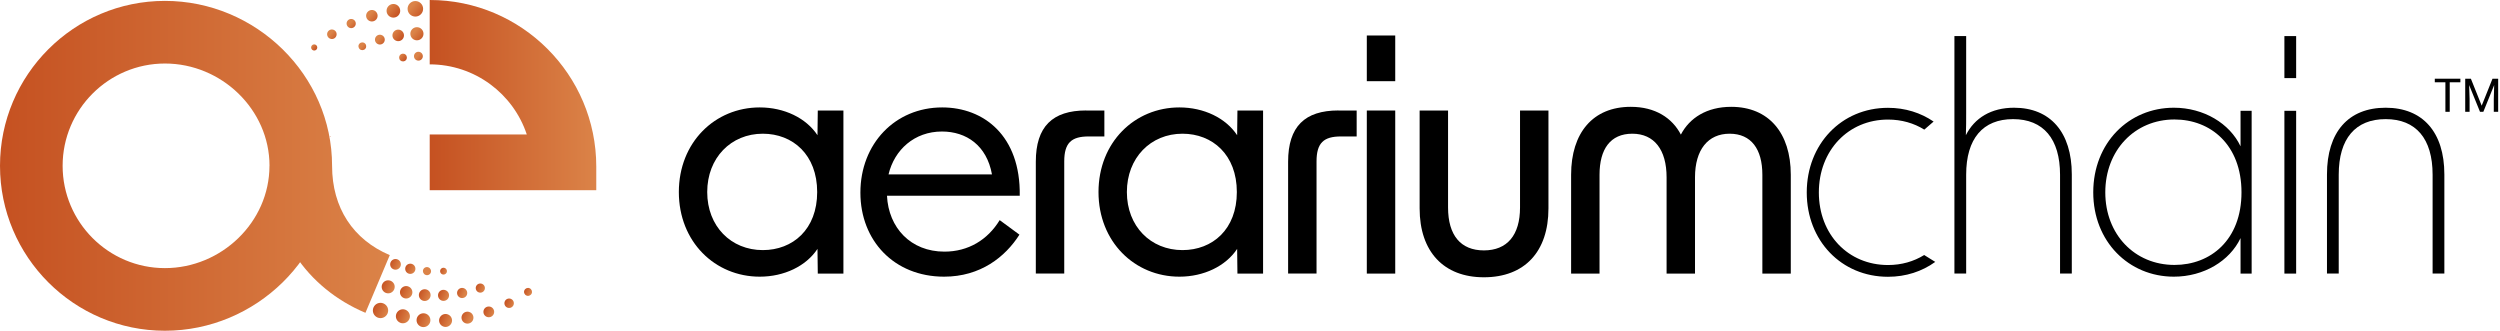
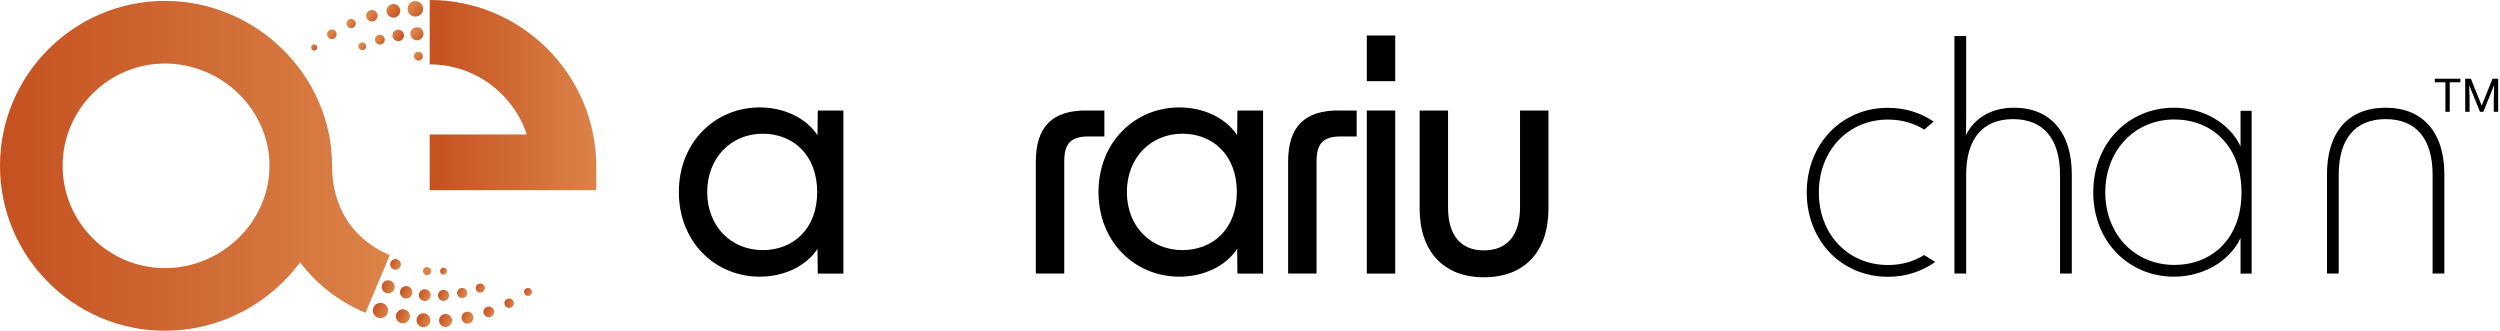
<svg xmlns="http://www.w3.org/2000/svg" width="257" height="34" viewBox="0 0 257 34" fill="none">
  <g clip-path="url(#clip0_290_1881)">
    <path d="M252.927 8.459H251.832V11.494H251.387V8.459H250.297V8.091H252.927V8.459Z" fill="black" />
    <path d="M254.007 8.091L255.118 10.864L256.228 8.091H256.812V11.494H256.361V10.168L256.402 8.74L255.287 11.494H254.944L253.828 8.746L253.874 10.168V11.494H253.424V8.091H254.002H254.007Z" fill="black" />
    <path d="M69.785 19.743C69.785 14.631 73.5 11.043 78.101 11.043C80.609 11.043 82.865 12.123 84.037 13.899L84.068 11.361H86.703V28.125H84.068L84.037 25.587C82.86 27.363 80.609 28.442 78.101 28.442C73.5 28.442 69.785 24.855 69.785 19.743ZM78.418 25.71C81.499 25.71 84.006 23.581 84.006 19.743C84.006 15.905 81.499 13.745 78.418 13.745C75.148 13.745 72.702 16.222 72.702 19.743C72.702 23.264 75.148 25.71 78.418 25.71Z" fill="black" />
-     <path d="M88.449 19.804C88.449 14.789 92.006 11.043 96.862 11.043C101.115 11.043 104.927 13.935 104.83 20.122H91.182C91.341 23.422 93.628 25.868 97.087 25.868C99.534 25.868 101.529 24.661 102.768 22.629L104.799 24.123C103.341 26.411 100.798 28.442 97.052 28.442C91.909 28.442 88.449 24.727 88.449 19.809V19.804ZM101.975 17.931C101.437 14.948 99.339 13.52 96.832 13.52C94.007 13.52 91.944 15.393 91.341 17.931H101.975Z" fill="black" />
    <path d="M111.656 11.361H113.529V14.027H111.912C110.136 14.027 109.404 14.692 109.404 16.596V28.12H106.482V16.626C106.482 13.008 108.197 11.355 111.656 11.355V11.361Z" fill="black" />
    <path d="M112.926 19.743C112.926 14.631 116.641 11.043 121.242 11.043C123.749 11.043 126.006 12.123 127.178 13.899L127.208 11.361H129.844V28.125H127.208L127.178 25.587C126.001 27.363 123.749 28.442 121.242 28.442C116.641 28.442 112.926 24.855 112.926 19.743ZM121.559 25.71C124.64 25.71 127.147 23.581 127.147 19.743C127.147 15.905 124.64 13.745 121.559 13.745C118.289 13.745 115.843 16.222 115.843 19.743C115.843 23.264 118.289 25.71 121.559 25.71Z" fill="black" />
    <path d="M137.592 11.361H139.465V14.027H137.848C136.072 14.027 135.34 14.692 135.34 16.596V28.12H132.418V16.626C132.418 13.008 134.132 11.355 137.592 11.355V11.361Z" fill="black" />
    <path d="M140.508 3.649H143.43V8.346H140.508V3.649ZM140.508 11.361H143.43V28.125H140.508V11.361Z" fill="black" />
    <path d="M152.539 28.504C148.414 28.504 145.938 25.868 145.938 21.427V11.361H148.86V21.329C148.86 24.185 150.159 25.741 152.544 25.741C154.929 25.741 156.259 24.185 156.259 21.329V11.361H159.181V21.427C159.181 25.868 156.735 28.504 152.544 28.504H152.539Z" fill="black" />
-     <path d="M167.651 10.982C170.158 10.982 171.903 12.123 172.794 13.837C173.684 12.123 175.46 10.982 177.967 10.982C181.81 10.982 184.093 13.648 184.093 17.967V28.125H181.171V17.967C181.171 15.332 180.03 13.745 177.804 13.745C175.578 13.745 174.247 15.398 174.247 18.223V28.125H171.325V18.223C171.325 15.398 170.056 13.745 167.799 13.745C165.542 13.745 164.432 15.332 164.432 17.967V28.125H161.51V17.967C161.51 13.648 163.761 10.982 167.635 10.982H167.651Z" fill="black" />
    <path d="M200.914 3.71H202.122V11.55C202.122 12.405 202.122 13.136 202.091 13.899C202.982 12.123 204.696 11.074 207.045 11.074C210.76 11.074 212.981 13.582 212.981 17.931V28.12H211.773V17.962C211.773 14.277 210.059 12.246 206.947 12.246C203.836 12.246 202.122 14.247 202.122 17.962V28.12H200.914V3.71Z" fill="black" />
    <path d="M215.186 19.774C215.186 14.692 218.834 11.074 223.471 11.074C226.551 11.074 229.217 12.691 230.328 15.04V11.391H231.469V28.125H230.328V24.476C229.217 26.825 226.551 28.442 223.471 28.442C218.834 28.442 215.186 24.824 215.186 19.774ZM223.537 27.235C227.252 27.235 230.425 24.666 230.425 19.774C230.425 14.881 227.252 12.282 223.537 12.282C219.443 12.282 216.424 15.454 216.424 19.774C216.424 24.093 219.438 27.235 223.537 27.235Z" fill="black" />
-     <path d="M234.836 3.71H236.044V8.029H234.836V3.71ZM234.836 11.391H236.044V28.125H234.836V11.391Z" fill="black" />
    <path d="M245.246 11.074C249.054 11.074 251.28 13.582 251.28 17.931V28.12H250.072V17.962C250.072 14.247 248.358 12.246 245.246 12.246C242.135 12.246 240.421 14.247 240.421 17.962V28.12H239.213V17.931C239.213 13.582 241.403 11.074 245.246 11.074Z" fill="black" />
    <path d="M198.937 26.928C197.591 27.9 195.928 28.453 194.086 28.453C189.291 28.453 185.734 24.737 185.734 19.784C185.734 14.83 189.291 11.084 194.086 11.084C195.857 11.084 197.458 11.596 198.773 12.497L197.817 13.326C196.752 12.66 195.483 12.292 194.091 12.292C189.997 12.292 186.978 15.465 186.978 19.784C186.978 24.103 189.992 27.245 194.091 27.245C195.478 27.245 196.742 26.877 197.806 26.216L198.942 26.923L198.937 26.928Z" fill="black" />
    <path d="M42.699 1.704C43.14 1.704 43.497 1.347 43.497 0.906C43.497 0.465 43.14 0.107 42.699 0.107C42.258 0.107 41.9 0.465 41.9 0.906C41.9 1.347 42.258 1.704 42.699 1.704Z" fill="url(#paint0_linear_290_1881)" />
    <path d="M40.967 1.573C41.223 1.282 41.194 0.839 40.904 0.584C40.613 0.328 40.17 0.356 39.914 0.647C39.658 0.938 39.687 1.381 39.978 1.637C40.269 1.892 40.712 1.864 40.967 1.573Z" fill="url(#paint1_linear_290_1881)" />
    <path d="M38.616 1.172C38.862 1.387 38.887 1.76 38.672 2.006C38.457 2.252 38.084 2.277 37.838 2.062C37.593 1.847 37.567 1.474 37.787 1.228C38.007 0.982 38.375 0.957 38.621 1.172H38.616Z" fill="url(#paint2_linear_290_1881)" />
    <path d="M36.415 2.067C36.609 2.236 36.63 2.538 36.456 2.733C36.282 2.927 35.985 2.948 35.791 2.774C35.596 2.6 35.575 2.303 35.749 2.108C35.923 1.914 36.22 1.893 36.415 2.067Z" fill="url(#paint3_linear_290_1881)" />
    <path d="M34.44 3.152C34.645 3.331 34.66 3.638 34.486 3.843C34.312 4.048 34 4.068 33.795 3.889C33.59 3.71 33.57 3.403 33.749 3.198C33.928 2.994 34.235 2.973 34.44 3.152Z" fill="url(#paint4_linear_290_1881)" />
    <path d="M32.538 5.089C32.653 4.957 32.64 4.757 32.509 4.641C32.377 4.525 32.177 4.538 32.061 4.67C31.945 4.801 31.958 5.002 32.09 5.117C32.221 5.233 32.422 5.22 32.538 5.089Z" fill="url(#paint5_linear_290_1881)" />
    <path d="M42.859 4.145C43.232 4.145 43.535 3.843 43.535 3.47C43.535 3.096 43.232 2.794 42.859 2.794C42.486 2.794 42.184 3.096 42.184 3.47C42.184 3.843 42.486 4.145 42.859 4.145Z" fill="url(#paint6_linear_290_1881)" />
    <path d="M41.381 4.03C41.598 3.784 41.574 3.409 41.327 3.192C41.081 2.976 40.706 3 40.49 3.246C40.273 3.492 40.297 3.867 40.544 4.084C40.79 4.3 41.165 4.276 41.381 4.03Z" fill="url(#paint7_linear_290_1881)" />
    <path d="M39.384 3.695C39.594 3.879 39.614 4.196 39.43 4.406C39.246 4.616 38.928 4.636 38.719 4.452C38.509 4.268 38.488 3.951 38.673 3.741C38.857 3.531 39.174 3.511 39.384 3.695Z" fill="url(#paint8_linear_290_1881)" />
    <path d="M37.511 4.457C37.674 4.6 37.695 4.856 37.547 5.02C37.398 5.184 37.147 5.204 36.984 5.056C36.82 4.907 36.799 4.657 36.948 4.493C37.096 4.329 37.347 4.309 37.511 4.457Z" fill="url(#paint9_linear_290_1881)" />
    <path d="M43.012 6.233C43.264 6.233 43.468 6.029 43.468 5.777C43.468 5.526 43.264 5.322 43.012 5.322C42.761 5.322 42.557 5.526 42.557 5.777C42.557 6.029 42.761 6.233 43.012 6.233Z" fill="url(#paint10_linear_290_1881)" />
-     <path d="M41.728 6.179C41.874 6.013 41.858 5.761 41.692 5.615C41.526 5.47 41.274 5.486 41.129 5.652C40.983 5.817 40.999 6.069 41.165 6.215C41.331 6.361 41.583 6.344 41.728 6.179Z" fill="url(#paint11_linear_290_1881)" />
    <path d="M33.953 14.017C33.953 14.017 33.948 14.037 33.933 14.037C33.917 14.037 33.912 14.032 33.912 14.017C33.912 14.001 33.917 13.996 33.933 13.996C33.948 13.996 33.953 14.001 33.953 14.017Z" fill="url(#paint12_linear_290_1881)" />
    <path d="M33.953 14.017C33.953 14.017 33.948 14.037 33.933 14.037C33.917 14.037 33.912 14.032 33.912 14.017C33.912 14.001 33.917 13.996 33.933 13.996C33.948 13.996 33.953 14.001 33.953 14.017Z" fill="url(#paint13_linear_290_1881)" />
    <path d="M33.953 14.017C33.953 14.017 33.948 14.037 33.933 14.037C33.917 14.037 33.912 14.032 33.912 14.017C33.912 14.001 33.917 13.996 33.933 13.996C33.948 13.996 33.953 14.001 33.953 14.017Z" fill="url(#paint14_linear_290_1881)" />
    <path d="M34.138 17.051C34.138 21.381 36.313 24.635 40.069 26.227L37.567 32.158C31.503 29.589 27.706 24.037 27.706 17.046C27.706 11.248 22.757 6.53 16.959 6.53C11.161 6.53 6.438 11.248 6.438 17.046C6.438 22.844 11.156 27.562 16.954 27.562C22.752 27.562 27.701 22.844 27.701 17.046H34.138C34.138 26.401 26.303 34 16.954 34C7.604 34 0 26.396 0 17.046C0 7.697 7.604 0.092 16.954 0.092C26.303 0.092 34.138 7.702 34.138 17.051Z" fill="url(#paint15_linear_290_1881)" />
    <path d="M61.297 19.554H44.174V13.822H54.153C52.766 9.641 48.815 6.617 44.174 6.617V0C53.615 0 61.297 7.681 61.297 17.123V19.549V19.554Z" fill="url(#paint16_linear_290_1881)" />
    <path d="M38.805 32.639C38.406 32.465 38.222 32.004 38.396 31.605C38.57 31.206 39.03 31.022 39.429 31.196C39.829 31.37 40.013 31.83 39.839 32.229C39.665 32.629 39.204 32.813 38.805 32.639Z" fill="url(#paint17_linear_290_1881)" />
    <path d="M41.134 33.176C40.765 33.017 40.596 32.593 40.755 32.229C40.913 31.866 41.338 31.692 41.702 31.851C42.065 32.009 42.239 32.434 42.08 32.797C41.922 33.161 41.497 33.335 41.134 33.176Z" fill="url(#paint18_linear_290_1881)" />
    <path d="M43.534 33.626C43.926 33.626 44.245 33.308 44.245 32.915C44.245 32.522 43.926 32.204 43.534 32.204C43.141 32.204 42.822 32.522 42.822 32.915C42.822 33.308 43.141 33.626 43.534 33.626Z" fill="url(#paint19_linear_290_1881)" />
    <path d="M45.541 33.555C45.203 33.411 45.044 33.017 45.193 32.68C45.341 32.342 45.73 32.183 46.068 32.332C46.405 32.48 46.564 32.869 46.416 33.207C46.267 33.545 45.878 33.703 45.541 33.555Z" fill="url(#paint20_linear_290_1881)" />
    <path d="M48.604 32.931C48.757 32.629 48.635 32.259 48.333 32.106C48.03 31.953 47.661 32.074 47.508 32.377C47.355 32.679 47.476 33.049 47.779 33.202C48.081 33.355 48.45 33.234 48.604 32.931Z" fill="url(#paint21_linear_290_1881)" />
    <path d="M50.248 32.613C50.553 32.613 50.801 32.366 50.801 32.06C50.801 31.755 50.553 31.508 50.248 31.508C49.943 31.508 49.695 31.755 49.695 32.06C49.695 32.366 49.943 32.613 50.248 32.613Z" fill="url(#paint22_linear_290_1881)" />
    <path d="M52.786 31.366C52.892 31.119 52.779 30.833 52.532 30.727C52.285 30.621 51.999 30.735 51.893 30.981C51.787 31.228 51.901 31.514 52.148 31.62C52.394 31.726 52.68 31.612 52.786 31.366Z" fill="url(#paint23_linear_290_1881)" />
    <path d="M54.121 30.382C53.911 30.29 53.814 30.049 53.906 29.845C53.998 29.64 54.239 29.538 54.443 29.63C54.648 29.722 54.75 29.962 54.658 30.167C54.566 30.372 54.325 30.474 54.121 30.382Z" fill="url(#paint24_linear_290_1881)" />
    <path d="M39.64 30.101C39.302 29.952 39.144 29.563 39.292 29.22C39.441 28.877 39.829 28.724 40.172 28.872C40.515 29.021 40.669 29.41 40.52 29.753C40.372 30.09 39.983 30.249 39.64 30.101Z" fill="url(#paint25_linear_290_1881)" />
    <path d="M41.502 30.633C41.179 30.494 41.026 30.116 41.169 29.794C41.312 29.471 41.686 29.317 42.008 29.461C42.331 29.599 42.484 29.978 42.341 30.3C42.203 30.622 41.824 30.776 41.502 30.633Z" fill="url(#paint26_linear_290_1881)" />
    <path d="M43.662 30.94C43.996 30.94 44.266 30.669 44.266 30.336C44.266 30.002 43.996 29.732 43.662 29.732C43.329 29.732 43.059 30.002 43.059 30.336C43.059 30.669 43.329 30.94 43.662 30.94Z" fill="url(#paint27_linear_290_1881)" />
    <path d="M45.37 30.884C45.083 30.761 44.95 30.428 45.073 30.136C45.196 29.845 45.529 29.717 45.82 29.84C46.112 29.962 46.24 30.295 46.117 30.587C45.994 30.878 45.662 31.006 45.37 30.884Z" fill="url(#paint28_linear_290_1881)" />
    <path d="M47.974 30.355C48.104 30.097 48.001 29.783 47.744 29.653C47.486 29.523 47.172 29.626 47.042 29.883C46.912 30.141 47.015 30.455 47.272 30.585C47.53 30.715 47.844 30.612 47.974 30.355Z" fill="url(#paint29_linear_290_1881)" />
    <path d="M49.377 30.085C49.637 30.085 49.848 29.874 49.848 29.614C49.848 29.354 49.637 29.144 49.377 29.144C49.117 29.144 48.906 29.354 48.906 29.614C48.906 29.874 49.117 30.085 49.377 30.085Z" fill="url(#paint30_linear_290_1881)" />
    <path d="M40.443 27.68C40.161 27.562 40.033 27.235 40.156 26.959C40.279 26.682 40.601 26.549 40.878 26.672C41.154 26.795 41.287 27.117 41.164 27.393C41.041 27.67 40.719 27.803 40.443 27.68Z" fill="url(#paint31_linear_290_1881)" />
-     <path d="M41.972 28.115C41.706 28.002 41.584 27.69 41.696 27.424C41.809 27.158 42.121 27.035 42.387 27.148C42.653 27.26 42.776 27.573 42.663 27.839C42.551 28.105 42.239 28.228 41.972 28.115Z" fill="url(#paint32_linear_290_1881)" />
    <path d="M45.595 28.228C45.79 28.228 45.948 28.07 45.948 27.875C45.948 27.68 45.79 27.521 45.595 27.521C45.4 27.521 45.242 27.68 45.242 27.875C45.242 28.07 45.4 28.228 45.595 28.228Z" fill="url(#paint33_linear_290_1881)" />
    <path d="M43.733 28.253C43.519 28.161 43.421 27.915 43.508 27.706C43.595 27.496 43.846 27.398 44.056 27.491C44.266 27.583 44.368 27.828 44.281 28.038C44.194 28.248 43.943 28.345 43.733 28.253Z" fill="url(#paint34_linear_290_1881)" />
  </g>
  <defs>
    <linearGradient id="paint0_linear_290_1881" x1="43.653" y1="1.582" x2="42.458" y2="0.531" gradientUnits="userSpaceOnUse">
      <stop stop-color="#C55121" />
      <stop offset="1" stop-color="#DB8348" />
    </linearGradient>
    <linearGradient id="paint1_linear_290_1881" x1="40.963" y1="1.57" x2="39.914" y2="0.647" gradientUnits="userSpaceOnUse">
      <stop stop-color="#C55121" />
      <stop offset="1" stop-color="#DB8348" />
    </linearGradient>
    <linearGradient id="paint2_linear_290_1881" x1="39.024" y1="2.152" x2="38.136" y2="1.371" gradientUnits="userSpaceOnUse">
      <stop stop-color="#C55121" />
      <stop offset="1" stop-color="#DB8348" />
    </linearGradient>
    <linearGradient id="paint3_linear_290_1881" x1="36.807" y1="2.882" x2="36.1" y2="2.26" gradientUnits="userSpaceOnUse">
      <stop stop-color="#C55121" />
      <stop offset="1" stop-color="#DB8348" />
    </linearGradient>
    <linearGradient id="paint4_linear_290_1881" x1="34.834" y1="3.988" x2="34.1" y2="3.342" gradientUnits="userSpaceOnUse">
      <stop stop-color="#C55121" />
      <stop offset="1" stop-color="#DB8348" />
    </linearGradient>
    <linearGradient id="paint5_linear_290_1881" x1="32.541" y1="5.085" x2="32.068" y2="4.669" gradientUnits="userSpaceOnUse">
      <stop stop-color="#C55121" />
      <stop offset="1" stop-color="#DB8348" />
    </linearGradient>
    <linearGradient id="paint6_linear_290_1881" x1="43.72" y1="4.065" x2="42.702" y2="3.17" gradientUnits="userSpaceOnUse">
      <stop stop-color="#C55121" />
      <stop offset="1" stop-color="#DB8348" />
    </linearGradient>
    <linearGradient id="paint7_linear_290_1881" x1="41.381" y1="4.03" x2="40.49" y2="3.246" gradientUnits="userSpaceOnUse">
      <stop stop-color="#C55121" />
      <stop offset="1" stop-color="#DB8348" />
    </linearGradient>
    <linearGradient id="paint8_linear_290_1881" x1="39.781" y1="4.554" x2="39.023" y2="3.889" gradientUnits="userSpaceOnUse">
      <stop stop-color="#C55121" />
      <stop offset="1" stop-color="#DB8348" />
    </linearGradient>
    <linearGradient id="paint9_linear_290_1881" x1="37.898" y1="5.169" x2="37.298" y2="4.641" gradientUnits="userSpaceOnUse">
      <stop stop-color="#C55121" />
      <stop offset="1" stop-color="#DB8348" />
    </linearGradient>
    <linearGradient id="paint10_linear_290_1881" x1="43.706" y1="6.227" x2="43.018" y2="5.622" gradientUnits="userSpaceOnUse">
      <stop stop-color="#C55121" />
      <stop offset="1" stop-color="#DB8348" />
    </linearGradient>
    <linearGradient id="paint11_linear_290_1881" x1="41.729" y1="6.186" x2="41.125" y2="5.655" gradientUnits="userSpaceOnUse">
      <stop stop-color="#C55121" />
      <stop offset="1" stop-color="#DB8348" />
    </linearGradient>
    <linearGradient id="paint12_linear_290_1881" x1="33.718" y1="14.202" x2="33.721" y2="14.243" gradientUnits="userSpaceOnUse">
      <stop stop-color="#C55121" />
      <stop offset="1" stop-color="#DB8348" />
    </linearGradient>
    <linearGradient id="paint13_linear_290_1881" x1="33.718" y1="14.202" x2="33.721" y2="14.243" gradientUnits="userSpaceOnUse">
      <stop stop-color="#C55121" />
      <stop offset="1" stop-color="#DB8348" />
    </linearGradient>
    <linearGradient id="paint14_linear_290_1881" x1="33.718" y1="14.202" x2="33.721" y2="14.243" gradientUnits="userSpaceOnUse">
      <stop stop-color="#C55121" />
      <stop offset="1" stop-color="#DB8348" />
    </linearGradient>
    <linearGradient id="paint15_linear_290_1881" x1="0" y1="17.046" x2="40.064" y2="17.046" gradientUnits="userSpaceOnUse">
      <stop stop-color="#C55121" />
      <stop offset="1" stop-color="#DB8348" />
    </linearGradient>
    <linearGradient id="paint16_linear_290_1881" x1="44.169" y1="9.774" x2="61.297" y2="9.774" gradientUnits="userSpaceOnUse">
      <stop stop-color="#C55121" />
      <stop offset="1" stop-color="#DB8348" />
    </linearGradient>
    <linearGradient id="paint17_linear_290_1881" x1="38.333" y1="31.598" x2="39.776" y2="32.219" gradientUnits="userSpaceOnUse">
      <stop stop-color="#C55121" />
      <stop offset="1" stop-color="#DB8348" />
    </linearGradient>
    <linearGradient id="paint18_linear_290_1881" x1="40.698" y1="32.225" x2="42.023" y2="32.795" gradientUnits="userSpaceOnUse">
      <stop stop-color="#C55121" />
      <stop offset="1" stop-color="#DB8348" />
    </linearGradient>
    <linearGradient id="paint19_linear_290_1881" x1="42.821" y1="32.626" x2="44.127" y2="33.188" gradientUnits="userSpaceOnUse">
      <stop stop-color="#C55121" />
      <stop offset="1" stop-color="#DB8348" />
    </linearGradient>
    <linearGradient id="paint20_linear_290_1881" x1="45.13" y1="32.672" x2="46.357" y2="33.199" gradientUnits="userSpaceOnUse">
      <stop stop-color="#C55121" />
      <stop offset="1" stop-color="#DB8348" />
    </linearGradient>
    <linearGradient id="paint21_linear_290_1881" x1="47.244" y1="32.39" x2="48.372" y2="32.875" gradientUnits="userSpaceOnUse">
      <stop stop-color="#C55121" />
      <stop offset="1" stop-color="#DB8348" />
    </linearGradient>
    <linearGradient id="paint22_linear_290_1881" x1="49.678" y1="31.837" x2="50.693" y2="32.273" gradientUnits="userSpaceOnUse">
      <stop stop-color="#C55121" />
      <stop offset="1" stop-color="#DB8348" />
    </linearGradient>
    <linearGradient id="paint23_linear_290_1881" x1="51.893" y1="30.981" x2="52.786" y2="31.366" gradientUnits="userSpaceOnUse">
      <stop stop-color="#C55121" />
      <stop offset="1" stop-color="#DB8348" />
    </linearGradient>
    <linearGradient id="paint24_linear_290_1881" x1="53.844" y1="29.841" x2="54.596" y2="30.164" gradientUnits="userSpaceOnUse">
      <stop stop-color="#C55121" />
      <stop offset="1" stop-color="#DB8348" />
    </linearGradient>
    <linearGradient id="paint25_linear_290_1881" x1="39.228" y1="29.22" x2="40.455" y2="29.747" gradientUnits="userSpaceOnUse">
      <stop stop-color="#C55121" />
      <stop offset="1" stop-color="#DB8348" />
    </linearGradient>
    <linearGradient id="paint26_linear_290_1881" x1="41.105" y1="29.788" x2="42.28" y2="30.293" gradientUnits="userSpaceOnUse">
      <stop stop-color="#C55121" />
      <stop offset="1" stop-color="#DB8348" />
    </linearGradient>
    <linearGradient id="paint27_linear_290_1881" x1="43.047" y1="30.093" x2="44.157" y2="30.571" gradientUnits="userSpaceOnUse">
      <stop stop-color="#C55121" />
      <stop offset="1" stop-color="#DB8348" />
    </linearGradient>
    <linearGradient id="paint28_linear_290_1881" x1="45.012" y1="30.132" x2="46.056" y2="30.58" gradientUnits="userSpaceOnUse">
      <stop stop-color="#C55121" />
      <stop offset="1" stop-color="#DB8348" />
    </linearGradient>
    <linearGradient id="paint29_linear_290_1881" x1="46.78" y1="29.891" x2="47.739" y2="30.303" gradientUnits="userSpaceOnUse">
      <stop stop-color="#C55121" />
      <stop offset="1" stop-color="#DB8348" />
    </linearGradient>
    <linearGradient id="paint30_linear_290_1881" x1="48.882" y1="29.423" x2="49.747" y2="29.795" gradientUnits="userSpaceOnUse">
      <stop stop-color="#C55121" />
      <stop offset="1" stop-color="#DB8348" />
    </linearGradient>
    <linearGradient id="paint31_linear_290_1881" x1="40.091" y1="26.951" x2="41.102" y2="27.386" gradientUnits="userSpaceOnUse">
      <stop stop-color="#C55121" />
      <stop offset="1" stop-color="#DB8348" />
    </linearGradient>
    <linearGradient id="paint32_linear_290_1881" x1="41.633" y1="27.419" x2="42.602" y2="27.836" gradientUnits="userSpaceOnUse">
      <stop stop-color="#C55121" />
      <stop offset="1" stop-color="#DB8348" />
    </linearGradient>
    <linearGradient id="paint33_linear_290_1881" x1="45.204" y1="27.73" x2="45.858" y2="28.011" gradientUnits="userSpaceOnUse">
      <stop stop-color="#C55121" />
      <stop offset="1" stop-color="#DB8348" />
    </linearGradient>
    <linearGradient id="paint34_linear_290_1881" x1="42.545" y1="11.527" x2="43.313" y2="11.857" gradientUnits="userSpaceOnUse">
      <stop stop-color="#C55121" />
      <stop offset="1" stop-color="#DB8348" />
    </linearGradient>
    <clipPath id="clip0_290_1881">
      <rect width="256.817" height="34" fill="white" />
    </clipPath>
  </defs>
</svg>